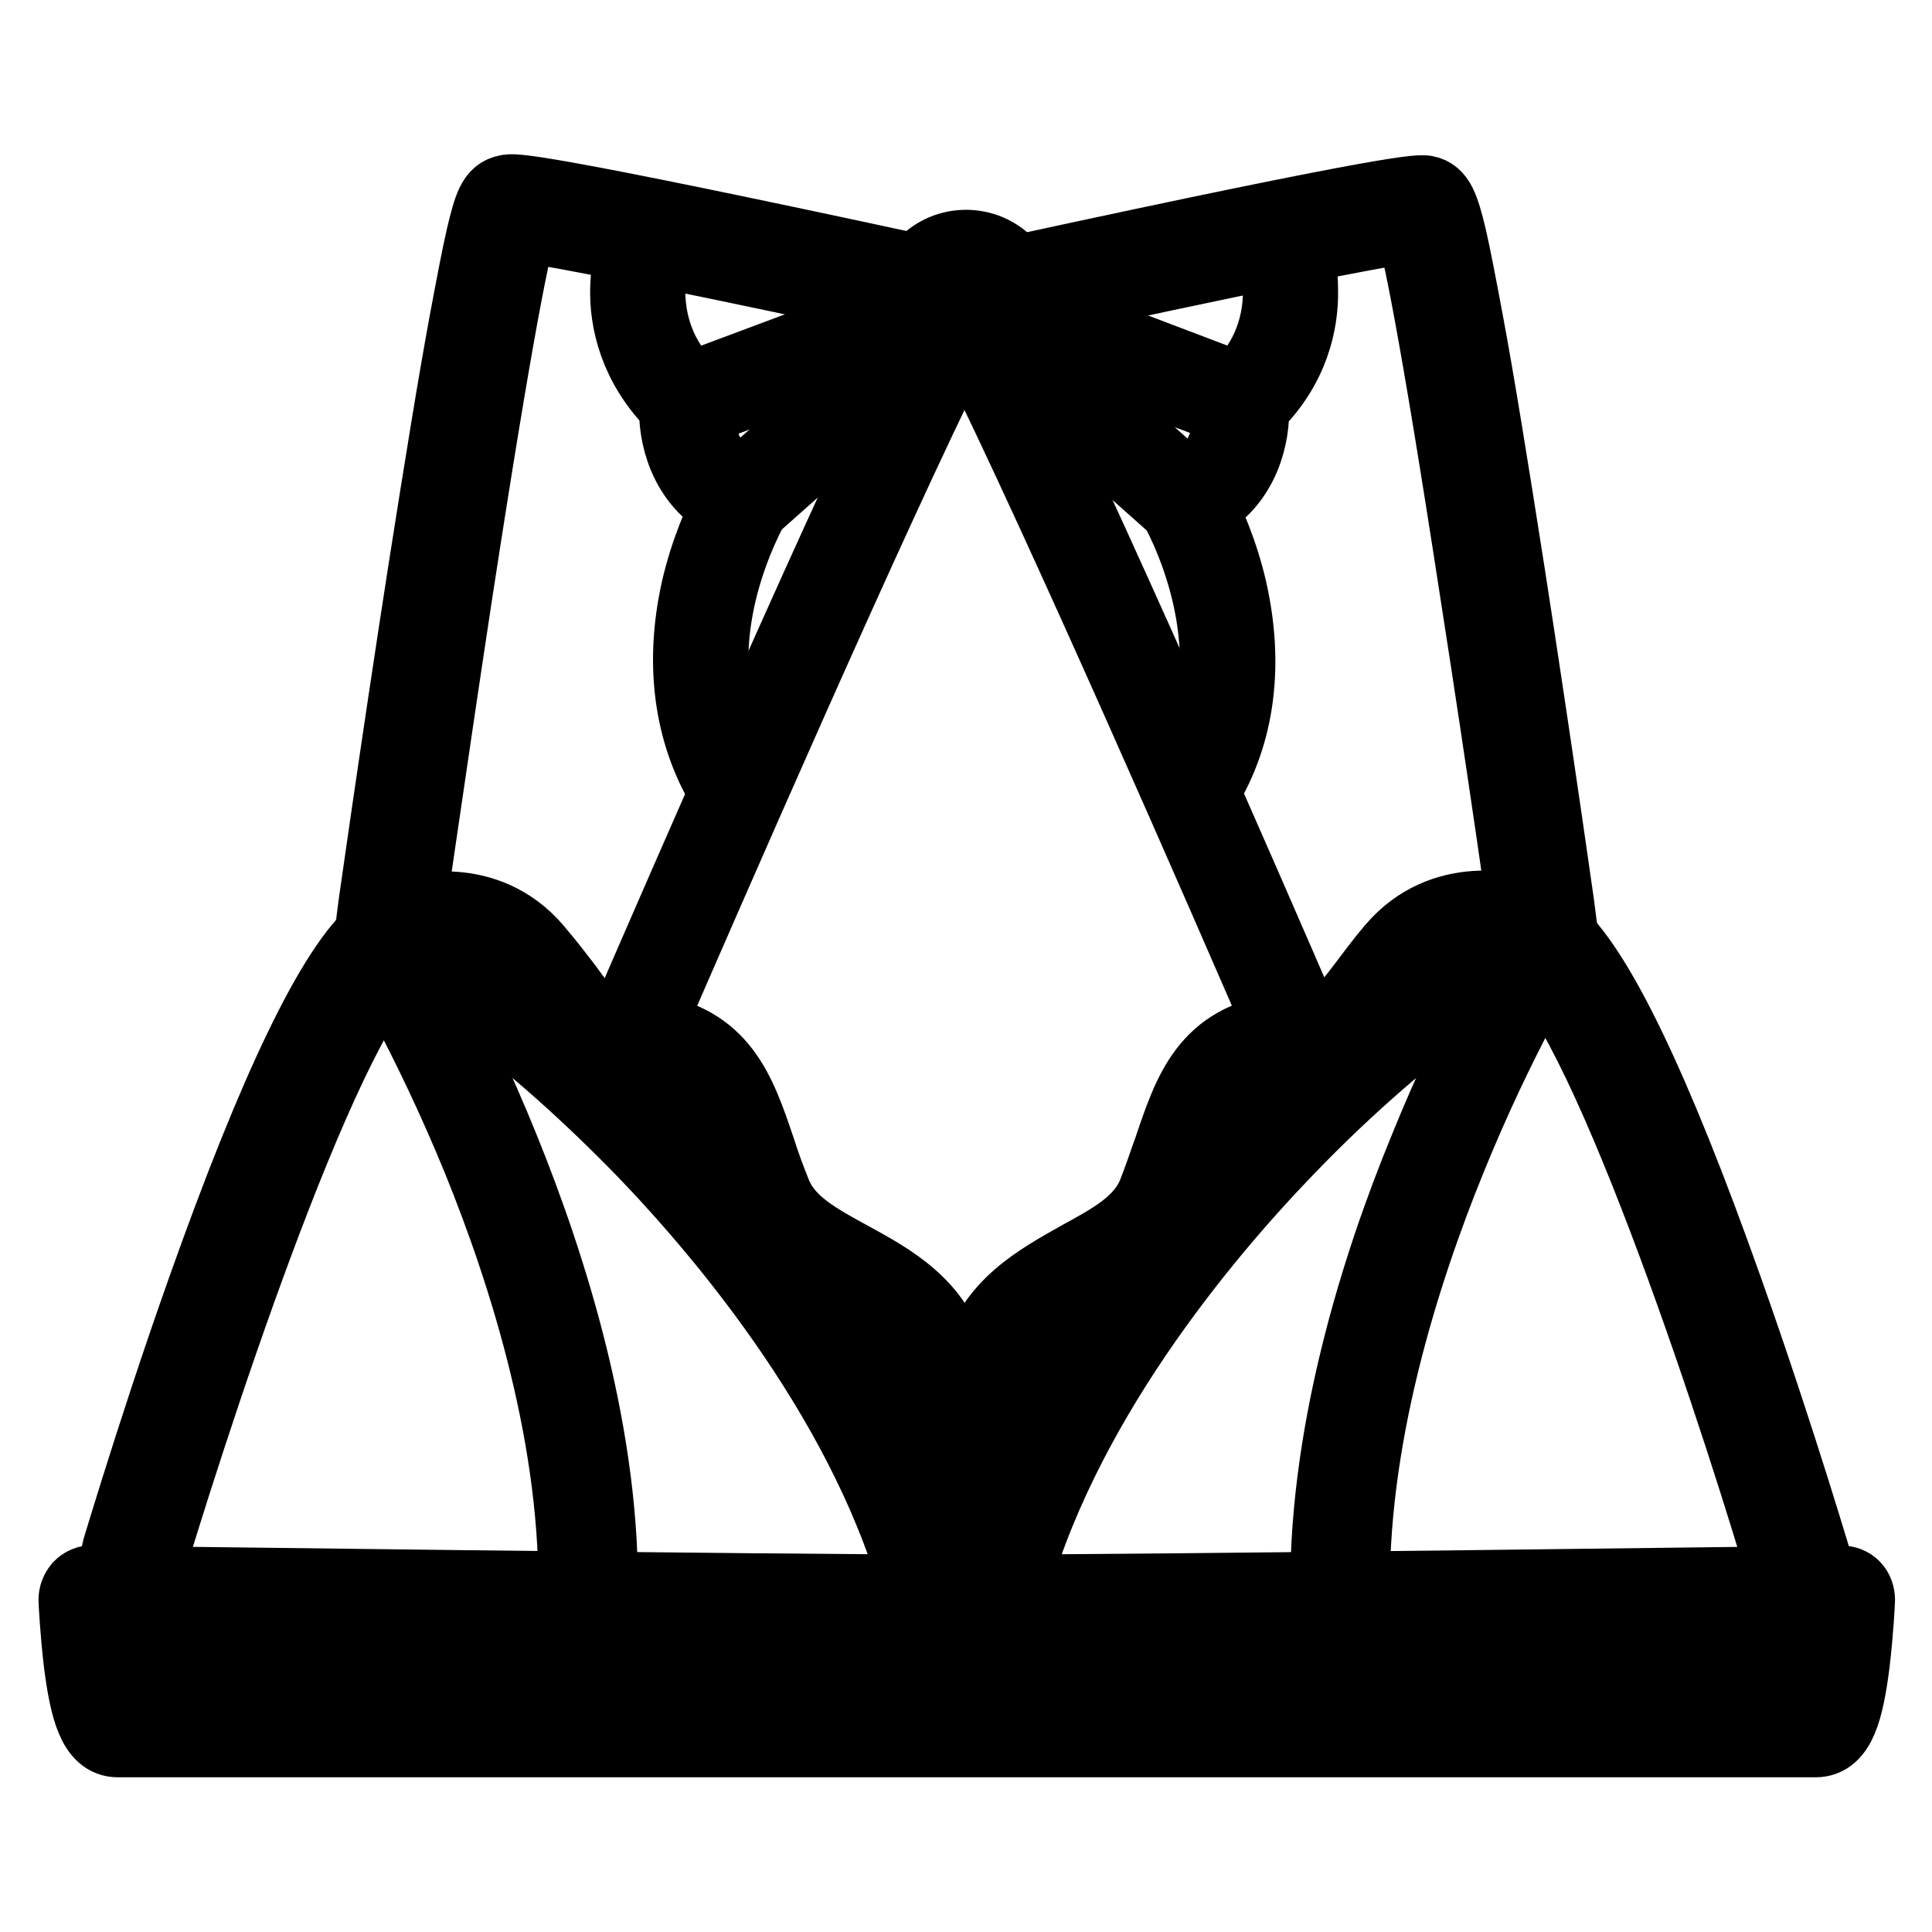
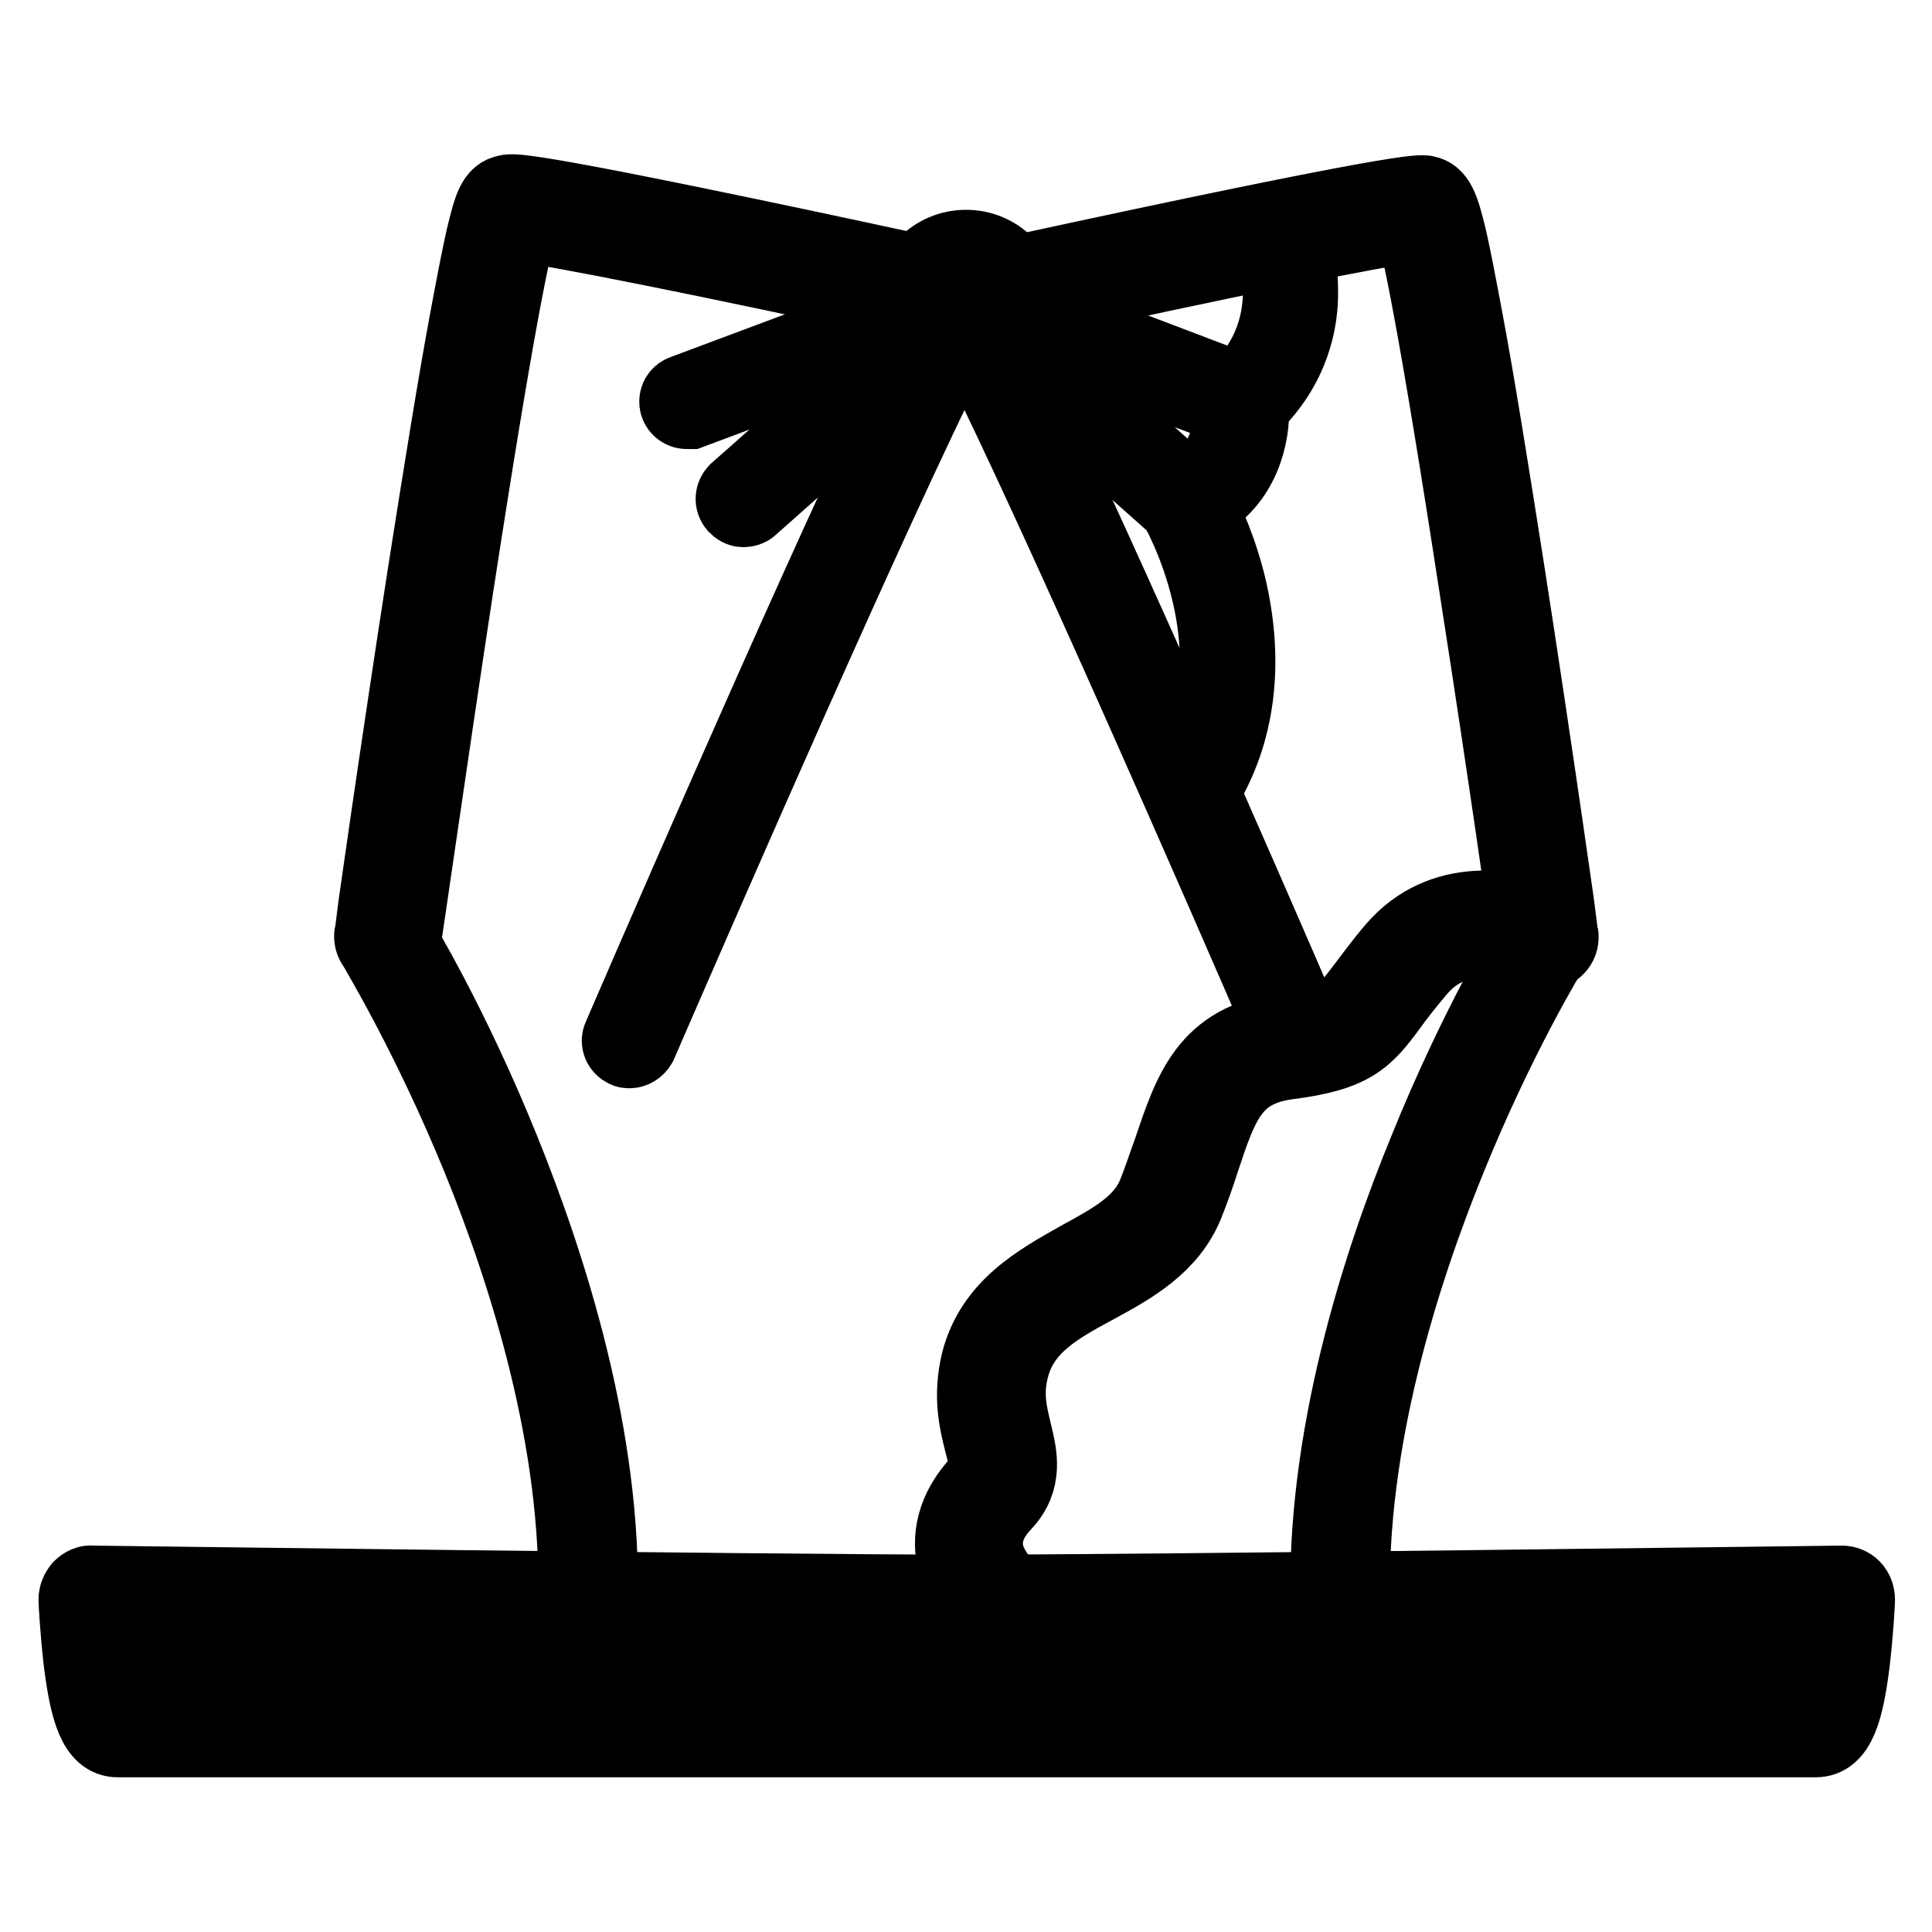
<svg xmlns="http://www.w3.org/2000/svg" version="1.1" x="0px" y="0px" viewBox="0 0 256 256" enable-background="new 0 0 256 256" xml:space="preserve">
  <g>
    <path stroke-width="10" fill-opacity="0" stroke="#000000" d="M204.7,126.1c-1,0-1.9-0.8-2.1-1.8c0-0.2-3.2-22.8-6.8-45.8c-5.5-35.8-7.7-45.9-8.6-48.7 c-4.9,0.6-24.5,4.5-52.6,10.7c-1.1,0.2-2.3-0.5-2.5-1.6c-0.2-1.1,0.5-2.3,1.6-2.5c52.5-11.4,54.4-10.9,55.2-10.8 c1.5,0.3,2.1,1.7,3.1,5.9c0.6,2.6,1.3,6.3,2.2,11.1c1.5,8,3.3,19.2,5.5,33.2c3.7,23.8,7.1,47.8,7.1,48c0.2,1.2-0.6,2.2-1.8,2.4 C204.9,126.1,204.8,126.1,204.7,126.1z M51.4,126.1c-0.1,0-0.2,0-0.3,0c-1.2-0.2-2-1.2-1.8-2.4c0-0.2,3.4-24.2,7.1-48 c2.2-14,4-25.1,5.5-33.2c0.9-4.8,1.6-8.5,2.2-11.1c1-4.2,1.5-5.6,3.1-5.9c0.8-0.2,2.8-0.6,55.6,10.8c1.1,0.2,1.9,1.4,1.6,2.5 c-0.2,1.1-1.4,1.9-2.5,1.6c-28.3-6.2-48.1-10.1-53-10.7c-0.9,2.8-3.1,12.9-8.6,48.7c-3.5,23-6.7,45.6-6.8,45.8 C53.3,125.4,52.4,126.1,51.4,126.1z" />
-     <path stroke-width="10" fill-opacity="0" stroke="#000000" d="M124.2,214c-1,0-1.8-0.6-2-1.6c-6.6-25.8-25.9-48.7-36.9-60.1c-7.1-7.3-14.7-14.1-21.4-19 c-7-5.1-10.4-6.4-11.4-6.5c-10.4,9.4-27.9,63.6-33.9,83.9c-0.3,1.1-1.5,1.8-2.6,1.4c-1.1-0.3-1.8-1.5-1.4-2.6 c0.1-0.2,5.5-18.8,12.5-38.5c9.5-26.8,17.2-42.8,23-47.6c1.6-1.3,3.9-0.6,4.6-0.3c6.5,2.1,21.5,13.1,36.5,29.3 c12.7,13.7,29,35,35.1,59c0.3,1.1-0.4,2.3-1.5,2.6C124.6,214,124.4,214,124.2,214L124.2,214z" />
    <path stroke-width="10" fill-opacity="0" stroke="#000000" d="M240.6,230.5h-225c-2.9,0-4-3.9-4.8-10.1c-0.5-4.2-0.7-8.2-0.7-8.4c0-0.6,0.2-1.1,0.6-1.6 c0.4-0.4,1-0.7,1.5-0.6c0.9,0,90.8,1.2,115.9,1.2s115-1.2,115.9-1.2h0c0.6,0,1.1,0.2,1.5,0.6c0.4,0.4,0.6,1,0.6,1.6 c0,0.2-0.2,4.3-0.7,8.4C244.6,226.7,243.5,230.5,240.6,230.5L240.6,230.5z M16.2,226.3h223.6c0.8-1.7,1.5-7.1,1.9-12.3 c-14.2,0.2-90.8,1.2-113.7,1.2s-99.5-1-113.7-1.2C14.7,219.2,15.4,224.6,16.2,226.3z" />
    <path stroke-width="10" fill-opacity="0" stroke="#000000" d="M77.9,214.3L77.9,214.3c-0.9,0-1.6-0.8-1.6-1.6c0.6-21.7-6.6-44.1-12.7-59.1C56.9,137.2,50,125.9,50,125.8 c-0.4-0.7-0.2-1.7,0.5-2.2c0.7-0.4,1.7-0.2,2.2,0.5c0.1,0.1,7.1,11.6,13.8,28.2c6.2,15.3,13.6,38.2,13,60.4 C79.4,213.6,78.7,214.3,77.9,214.3z M83.4,139.2c-0.2,0-0.3,0-0.5-0.1c-0.7-0.3-1-1.1-0.7-1.7c8.9-20.6,30.8-70.9,41.8-92.8 c0.3-0.7,1.1-0.9,1.8-0.6c0.7,0.3,0.9,1.1,0.6,1.8c-10.9,21.8-32.8,72.1-41.7,92.6C84.4,138.9,83.9,139.2,83.4,139.2z M18.2,228.1 c-0.4,0-0.7-0.3-0.7-0.7v-14.8c0-0.4,0.3-0.7,0.7-0.7s0.7,0.3,0.7,0.7v14.8C18.8,227.8,18.5,228.1,18.2,228.1z M25.3,228.1 c-0.4,0-0.7-0.3-0.7-0.7v-14.8c0-0.4,0.3-0.7,0.7-0.7s0.7,0.3,0.7,0.7v14.8C25.9,227.8,25.7,228.1,25.3,228.1z M32.4,228.1 c-0.4,0-0.7-0.3-0.7-0.7v-14.8c0-0.4,0.3-0.7,0.7-0.7s0.7,0.3,0.7,0.7v14.8C33.1,227.8,32.8,228.1,32.4,228.1z M39.5,228.1 c-0.4,0-0.7-0.3-0.7-0.7v-14.8c0-0.4,0.3-0.7,0.7-0.7s0.7,0.3,0.7,0.7v14.8C40.2,227.8,39.9,228.1,39.5,228.1z M46.7,228.1 c-0.4,0-0.7-0.3-0.7-0.7v-14.8c0-0.4,0.3-0.7,0.7-0.7s0.7,0.3,0.7,0.7v14.8C47.3,227.8,47,228.1,46.7,228.1z M53.8,228.1 c-0.4,0-0.7-0.3-0.7-0.7v-14.8c0-0.4,0.3-0.7,0.7-0.7c0.4,0,0.7,0.3,0.7,0.7v14.8C54.5,227.8,54.2,228.1,53.8,228.1z M60.9,228.1 c-0.4,0-0.7-0.3-0.7-0.7v-14.8c0-0.4,0.3-0.7,0.7-0.7c0.4,0,0.7,0.3,0.7,0.7v14.8C61.6,227.8,61.3,228.1,60.9,228.1z M68.1,228.1 c-0.4,0-0.7-0.3-0.7-0.7v-14.8c0-0.4,0.3-0.7,0.7-0.7s0.7,0.3,0.7,0.7v14.8C68.7,227.8,68.4,228.1,68.1,228.1z M75.2,228.1 c-0.4,0-0.7-0.3-0.7-0.7v-14.8c0-0.4,0.3-0.7,0.7-0.7s0.7,0.3,0.7,0.7v14.8C75.8,227.8,75.5,228.1,75.2,228.1z M82.3,228.1 c-0.4,0-0.7-0.3-0.7-0.7v-14.8c0-0.4,0.3-0.7,0.7-0.7s0.7,0.3,0.7,0.7v14.8C83,227.8,82.7,228.1,82.3,228.1z M89.4,228.1 c-0.4,0-0.7-0.3-0.7-0.7v-14.8c0-0.4,0.3-0.7,0.7-0.7s0.7,0.3,0.7,0.7v14.8C90.1,227.8,89.8,228.1,89.4,228.1z M96.6,228.1 c-0.4,0-0.7-0.3-0.7-0.7v-14.8c0-0.4,0.3-0.7,0.7-0.7c0.4,0,0.7,0.3,0.7,0.7v14.8C97.2,227.8,96.9,228.1,96.6,228.1z M103.7,228.1 c-0.4,0-0.7-0.3-0.7-0.7v-14.8c0-0.4,0.3-0.7,0.7-0.7c0.4,0,0.7,0.3,0.7,0.7v14.8C104.4,227.8,104,228.1,103.7,228.1z M110.8,228.1 c-0.4,0-0.7-0.3-0.7-0.7v-14.8c0-0.4,0.3-0.7,0.7-0.7c0.4,0,0.7,0.3,0.7,0.7v14.8C111.5,227.8,111.2,228.1,110.8,228.1z M118,228.1 c-0.4,0-0.7-0.3-0.7-0.7v-14.8c0-0.4,0.3-0.7,0.7-0.7s0.7,0.3,0.7,0.7v14.8C118.6,227.8,118.3,228.1,118,228.1z M125.1,228.1 c-0.4,0-0.7-0.3-0.7-0.7v-14.8c0-0.4,0.3-0.7,0.7-0.7s0.7,0.3,0.7,0.7v14.8C125.7,227.8,125.4,228.1,125.1,228.1z M132.2,228.1 c-0.4,0-0.7-0.3-0.7-0.7v-14.8c0-0.4,0.3-0.7,0.7-0.7c0.4,0,0.7,0.3,0.7,0.7v14.8C132.9,227.8,132.6,228.1,132.2,228.1z  M139.3,228.1c-0.4,0-0.7-0.3-0.7-0.7v-14.8c0-0.4,0.3-0.7,0.7-0.7s0.7,0.3,0.7,0.7v14.8C140,227.8,139.7,228.1,139.3,228.1z  M146.5,228.1c-0.4,0-0.7-0.3-0.7-0.7v-14.8c0-0.4,0.3-0.7,0.7-0.7c0.4,0,0.7,0.3,0.7,0.7v14.8 C147.1,227.8,146.8,228.1,146.5,228.1z M153.6,228.1c-0.4,0-0.7-0.3-0.7-0.7v-14.8c0-0.4,0.3-0.7,0.7-0.7c0.4,0,0.7,0.3,0.7,0.7 v14.8C154.3,227.8,154,228.1,153.6,228.1z M160.7,228.1c-0.4,0-0.7-0.3-0.7-0.7v-14.8c0-0.4,0.3-0.7,0.7-0.7c0.4,0,0.7,0.3,0.7,0.7 v14.8C161.4,227.8,161.1,228.1,160.7,228.1z M167.8,228.1c-0.4,0-0.7-0.3-0.7-0.7v-14.8c0-0.4,0.3-0.7,0.7-0.7s0.7,0.3,0.7,0.7 v14.8C168.5,227.8,168.2,228.1,167.8,228.1z M175,228.1c-0.4,0-0.7-0.3-0.7-0.7v-14.8c0-0.4,0.3-0.7,0.7-0.7s0.7,0.3,0.7,0.7v14.8 C175.6,227.8,175.3,228.1,175,228.1z M182.1,228.1c-0.4,0-0.7-0.3-0.7-0.7v-14.8c0-0.4,0.3-0.7,0.7-0.7c0.4,0,0.7,0.3,0.7,0.7v14.8 C182.8,227.8,182.5,228.1,182.1,228.1z M189.2,228.1c-0.4,0-0.7-0.3-0.7-0.7v-14.8c0-0.4,0.3-0.7,0.7-0.7c0.4,0,0.7,0.3,0.7,0.7 v14.8C189.9,227.8,189.6,228.1,189.2,228.1z M196.3,228.1c-0.4,0-0.7-0.3-0.7-0.7v-14.8c0-0.4,0.3-0.7,0.7-0.7 c0.4,0,0.7,0.3,0.7,0.7v14.8C197,227.8,196.7,228.1,196.3,228.1z M203.5,228.1c-0.4,0-0.7-0.3-0.7-0.7v-14.8c0-0.4,0.3-0.7,0.7-0.7 c0.4,0,0.7,0.3,0.7,0.7v14.8C204.1,227.8,203.9,228.1,203.5,228.1z M210.6,228.1c-0.4,0-0.7-0.3-0.7-0.7v-14.8 c0-0.4,0.3-0.7,0.7-0.7c0.4,0,0.7,0.3,0.7,0.7v14.8C211.3,227.8,211,228.1,210.6,228.1z M217.7,228.1c-0.4,0-0.7-0.3-0.7-0.7v-14.8 c0-0.4,0.3-0.7,0.7-0.7c0.4,0,0.7,0.3,0.7,0.7v14.8C218.4,227.8,218.1,228.1,217.7,228.1z M224.9,228.1c-0.4,0-0.7-0.3-0.7-0.7 v-14.8c0-0.4,0.3-0.7,0.7-0.7s0.7,0.3,0.7,0.7v14.8C225.5,227.8,225.2,228.1,224.9,228.1z M232,228.1c-0.4,0-0.7-0.3-0.7-0.7v-14.8 c0-0.4,0.3-0.7,0.7-0.7c0.4,0,0.7,0.3,0.7,0.7v14.8C232.6,227.8,232.4,228.1,232,228.1z M239.1,228.1c-0.4,0-0.7-0.3-0.7-0.7v-14.8 c0-0.4,0.3-0.7,0.7-0.7c0.4,0,0.7,0.3,0.7,0.7v14.8C239.8,227.8,239.5,228.1,239.1,228.1z" />
-     <path stroke-width="10" fill-opacity="0" stroke="#000000" d="M97.2,105.1c-0.4,0-0.9-0.2-1.1-0.6c-4.5-7.5-5.7-16.6-3.5-26.4c1.2-5.2,3.1-9.3,4.1-11.3 c-5.9-3-7.2-9.4-7-13.1c-5.4-5.3-6.6-11.3-6.5-15.4c0.1-4.6,1.5-8,1.5-8.1c0.3-0.7,1.1-1,1.7-0.7c0.7,0.3,1,1.1,0.7,1.7 c0,0.1-1.3,3.1-1.3,7.2c0,5.4,2,10.1,6.1,13.8c0.3,0.3,0.5,0.7,0.4,1.1c0,0.4-0.8,8.9,6.7,11.6c0.4,0.1,0.7,0.4,0.8,0.8 c0.1,0.4,0.1,0.8-0.1,1.1c0,0.1-2.9,5-4.5,11.9c-2.1,9.2-1,17.4,3.2,24.3c0.4,0.6,0.2,1.4-0.4,1.8 C97.7,105.1,97.4,105.1,97.2,105.1z" />
    <path stroke-width="10" fill-opacity="0" stroke="#000000" d="M91,54.5c-0.5,0-1-0.3-1.2-0.8c-0.3-0.7,0.1-1.5,0.8-1.7l31.3-11.7c0.7-0.3,1.5,0.1,1.7,0.8 c0.3,0.7-0.1,1.5-0.8,1.7L91.5,54.5C91.3,54.5,91.2,54.5,91,54.5z" />
    <path stroke-width="10" fill-opacity="0" stroke="#000000" d="M98.5,67.5c-0.4,0-0.7-0.2-1-0.5c-0.5-0.6-0.4-1.4,0.1-1.9L122.6,43c0.6-0.5,1.4-0.4,1.9,0.1 c0.5,0.6,0.4,1.4-0.1,1.9L99.4,67.2C99.2,67.4,98.8,67.5,98.5,67.5z" />
-     <path stroke-width="10" fill-opacity="0" stroke="#000000" d="M124.5,213c-0.6,0-1.1-0.2-1.5-0.6c-0.8-0.8-0.8-2.2,0-3c0.5-0.5,4.5-4.8-0.4-10.1 c-2.9-3.1-2.1-6.4-1.4-9.3c0.6-2.5,1.3-5.1,0.4-8.6c-1.4-5.6-6.2-8.1-11.2-10.9c-4.8-2.6-9.8-5.4-12-10.9c-0.8-2.1-1.5-4.1-2.1-5.9 c-2.5-7.4-4-11.9-11.3-12.9c-8.6-1.1-10.3-3-13.6-7.5c-1-1.3-2.1-2.9-3.8-4.8c-5.8-6.7-14.5-2.6-14.6-2.6c-1.1,0.5-2.3,0.1-2.8-1 c-0.5-1.1-0.1-2.3,1-2.8c4-1.9,13.3-3.6,19.6,3.7c1.7,2,3,3.7,4,5c2.8,3.9,3.6,4.9,10.8,5.8c9.9,1.3,12.2,8,14.8,15.7 c0.6,1.9,1.3,3.8,2.1,5.8c1.6,4.1,5.7,6.3,10.1,8.7c5.3,2.9,11.4,6.2,13.3,13.6c1.2,4.5,0.3,7.9-0.4,10.7c-0.7,3-0.9,4,0.3,5.3 c4.1,4.3,4,8.5,3.1,11.2c-0.8,2.8-2.6,4.6-2.8,4.8C125.5,212.8,125,213,124.5,213L124.5,213z" />
-     <path stroke-width="10" fill-opacity="0" stroke="#000000" d="M131.3,214c-0.2,0-0.3,0-0.5-0.1c-1.1-0.3-1.8-1.4-1.5-2.6c6.1-24,22.5-45.3,35.2-59 c15-16.3,30.1-27.2,36.5-29.3c0.7-0.2,3-1,4.6,0.3c5.8,4.8,13.5,20.8,23,47.6c7,19.7,12.5,38.4,12.5,38.5c0.3,1.1-0.3,2.3-1.4,2.6 s-2.3-0.3-2.6-1.4c-5.9-20.3-23.4-74.5-33.9-83.9c-1,0.1-4.4,1.4-11.4,6.5c-6.7,4.9-14.4,11.7-21.4,19 c-11,11.4-30.3,34.3-36.9,60.1C133.1,213.4,132.2,214,131.3,214L131.3,214z" />
    <path stroke-width="10" fill-opacity="0" stroke="#000000" d="M177.6,214.3c-0.8,0-1.6-0.7-1.6-1.5c-0.6-22.2,6.7-45.1,13-60.4c6.7-16.6,13.7-28,13.8-28.2 c0.4-0.7,1.4-1,2.2-0.5c0.7,0.4,1,1.4,0.5,2.2c-0.1,0.1-7,11.4-13.6,27.7c-6.1,15-13.3,37.4-12.7,59.1 C179.2,213.5,178.6,214.2,177.6,214.3L177.6,214.3z" />
    <path stroke-width="10" fill-opacity="0" stroke="#000000" d="M172.1,139.2c-0.5,0-1-0.3-1.2-0.8c-8.8-20.4-30.5-70.1-41.5-92.2c-0.3-0.7-0.1-1.5,0.6-1.8 c0.7-0.3,1.5-0.1,1.8,0.6c11.1,22.1,32.8,71.9,41.6,92.3c0.3,0.7,0,1.5-0.7,1.7C172.4,139.2,172.3,139.2,172.1,139.2L172.1,139.2z" />
    <path stroke-width="10" fill-opacity="0" stroke="#000000" d="M158.3,105.1c-0.2,0-0.5-0.1-0.7-0.2c-0.6-0.4-0.8-1.2-0.5-1.8c4.2-7,5.3-15.1,3.2-24.3 c-1.6-7-4.5-11.9-4.5-11.9c-0.2-0.3-0.2-0.7-0.1-1.1c0.1-0.4,0.4-0.7,0.8-0.8c7.5-2.7,6.7-11.5,6.7-11.6c-0.1-0.4,0.1-0.8,0.4-1.1 c4.1-3.8,6.1-8.4,6.1-13.8c0-4.1-1.3-7.2-1.3-7.2c-0.3-0.7,0-1.5,0.7-1.7c0.7-0.3,1.5,0,1.7,0.7c0.1,0.1,1.5,3.5,1.5,8.1 c0.1,4.2-1.1,10.2-6.5,15.4c0.2,3.7-1.1,10.1-7,13.1c1,2,2.9,6.1,4.1,11.3c2.2,9.8,1.1,18.9-3.5,26.4 C159.1,104.9,158.7,105.1,158.3,105.1z" />
    <path stroke-width="10" fill-opacity="0" stroke="#000000" d="M164.5,54.5c-0.2,0-0.3,0-0.5-0.1l-30.3-11.4c-0.7-0.3-1-1-0.8-1.7c0.3-0.7,1-1,1.7-0.8L164.9,52 c0.7,0.3,1,1,0.8,1.7C165.5,54.2,165,54.5,164.5,54.5L164.5,54.5z" />
    <path stroke-width="10" fill-opacity="0" stroke="#000000" d="M156.9,67.5c-0.3,0-0.6-0.1-0.9-0.3l-24.4-21.7c-0.6-0.5-0.6-1.3-0.1-1.9c0.5-0.6,1.3-0.6,1.9-0.1 l24.4,21.7c0.6,0.5,0.6,1.3,0.1,1.9C157.7,67.4,157.3,67.5,156.9,67.5z" />
    <path stroke-width="10" fill-opacity="0" stroke="#000000" d="M131,213c-0.5,0-1.1-0.2-1.5-0.6c-0.2-0.2-2-2-2.8-4.8c-0.8-2.7-1-6.8,3.1-11.2c1.2-1.3,1.1-2.4,0.3-5.3 c-0.7-2.8-1.5-6.1-0.4-10.7c1.9-7.3,8-10.6,13.3-13.6c4.4-2.4,8.5-4.6,10.1-8.7c0.8-2,1.4-3.9,2.1-5.8c2.6-7.7,4.8-14.4,14.8-15.7 c7.2-0.9,7.9-2,10.8-5.8c1-1.3,2.2-3,4-5.1c6.3-7.3,15.6-5.6,19.6-3.7c1.1,0.5,1.5,1.7,1,2.8c-0.5,1.1-1.7,1.5-2.8,1 c-0.4-0.2-8.9-4-14.6,2.6c-1.6,1.9-2.8,3.4-3.8,4.8c-3.3,4.5-5,6.4-13.6,7.5c-7.3,1-8.8,5.4-11.3,12.9c-0.6,1.9-1.3,3.9-2.1,5.9 c-2.2,5.5-7.2,8.3-12,10.9c-5,2.7-9.8,5.3-11.2,10.9c-0.9,3.5-0.2,6.1,0.4,8.6c0.7,2.9,1.5,6.2-1.4,9.3c-2.2,2.3-2.9,4.7-2.2,7.1 c0.6,1.8,1.7,3,1.7,3c0.8,0.8,0.8,2.2,0,3C132.1,212.8,131.5,213,131,213z" />
    <path stroke-width="10" fill-opacity="0" stroke="#000000" d="M128,47.8c-4.2,0-7.5-3.4-7.5-7.5c0-4.2,3.4-7.5,7.5-7.5c4.2,0,7.5,3.4,7.5,7.5 C135.6,44.4,132.2,47.8,128,47.8z M128,36.9c-1.8,0-3.3,1.5-3.3,3.3c0,1.8,1.5,3.3,3.3,3.3s3.3-1.5,3.3-3.3 C131.3,38.4,129.9,36.9,128,36.9z" />
  </g>
</svg>